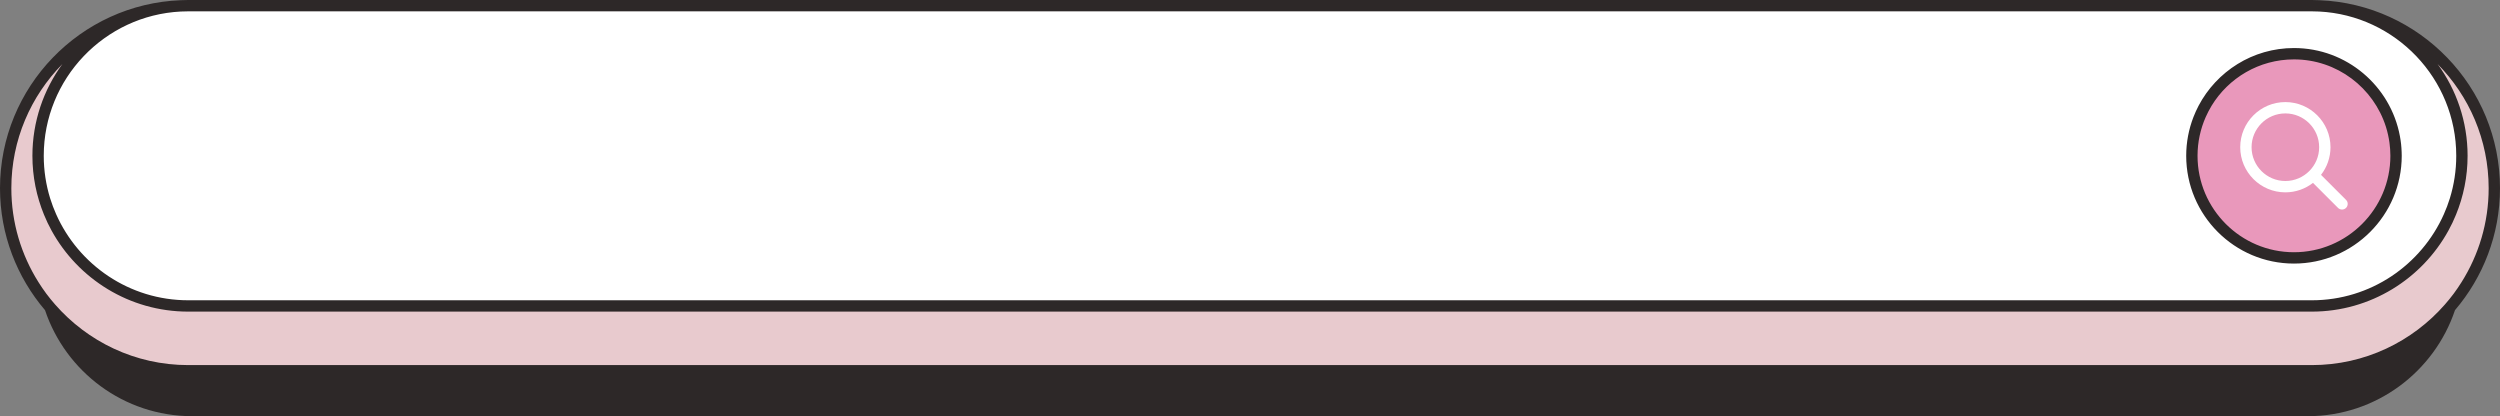
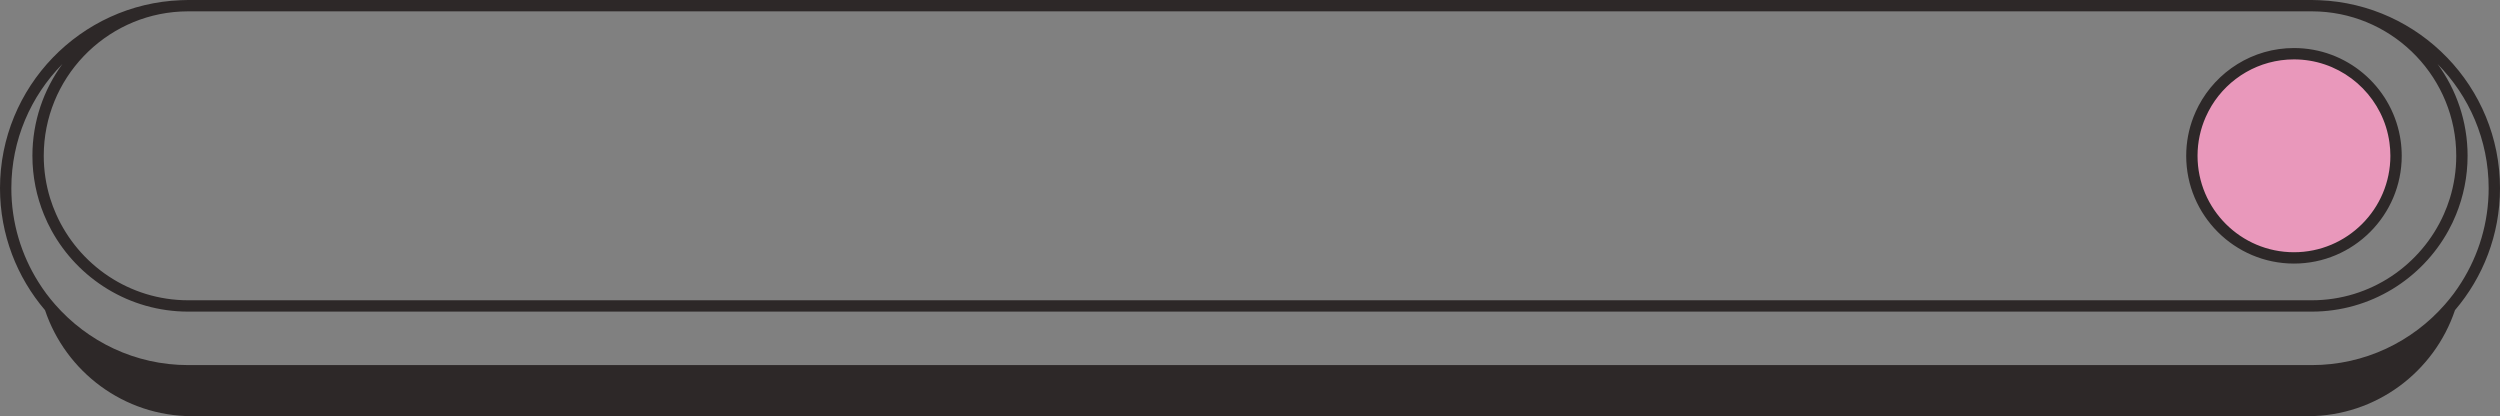
<svg xmlns="http://www.w3.org/2000/svg" fill="#000000" height="83.2" preserveAspectRatio="xMidYMid meet" version="1" viewBox="0.0 0.0 500.0 83.2" width="500" zoomAndPan="magnify">
  <rect x="0.0" y="0.0" width="500.0" height="83.2" fill="#808080" stroke="none" />
  <g>
    <g>
      <g id="change1_1">
-         <path d="M37.644,74.153c-20.131,0-36.509-16.378-36.509-36.51 c0-20.131,16.378-36.509,36.509-36.509h424.712c20.132,0,36.51,16.378,36.51,36.509 c0,20.132-16.378,36.51-36.51,36.51H37.644z" fill="#e8cace" />
-       </g>
+         </g>
      <g id="change2_1">
-         <path d="M462.356,61.189H37.644c-16.584,0-30.027-13.444-30.027-30.027v-0 c0-16.584,13.444-30.027,30.027-30.027h424.712c16.584,0,30.027,13.444,30.027,30.027 v0C492.383,47.746,478.939,61.189,462.356,61.189z" fill="#ffffff" />
-       </g>
+         </g>
      <g id="change3_1">
        <circle cx="458.793" cy="31.162" fill="#e998bb" r="20.419" />
      </g>
      <g id="change2_2">
-         <path d="M468.406,41.91c-0.291,0-0.58-0.111-0.802-0.332l-5.004-5.004 c-1.529,1.187-3.447,1.895-5.528,1.895c-4.977,0-9.027-4.049-9.027-9.027 s4.049-9.027,9.027-9.027c4.978,0,9.027,4.05,9.027,9.027 c0,2.081-0.708,3.999-1.895,5.528l5.004,5.004c0.443,0.443,0.443,1.161,0,1.604 C468.987,41.799,468.697,41.91,468.406,41.91z M457.072,22.683 c-3.727,0-6.758,3.032-6.758,6.759c0,3.727,3.032,6.758,6.758,6.758 c3.727,0,6.759-3.032,6.759-6.758C463.831,25.714,460.798,22.683,457.072,22.683z" fill="#ffffff" />
-       </g>
+         </g>
      <g id="change4_1">
        <path d="M463.834,0.038C463.344,0.014,462.852,0,462.356,0H37.644 c-0.496,0-0.988,0.014-1.478,0.038C16.092,0.818,0,17.383,0,37.644 c0,9.299,3.397,17.816,9.005,24.391c4.128,12.306,15.76,21.201,29.438,21.201 h423.113c13.678,0,25.309-8.894,29.438-21.2C496.603,55.46,500,46.944,500,37.644 C500,17.383,483.908,0.818,463.834,0.038z M488.988,60.889 c-6.49,7.425-16.019,12.13-26.632,12.13H37.644 c-10.613,0-20.143-4.705-26.632-12.131c-0.611-0.7-1.201-1.418-1.757-2.165 c-0.551-0.74-1.069-1.507-1.562-2.29c-3.431-5.449-5.424-11.889-5.424-18.79 c0-9.67,3.903-18.442,10.212-24.834C8.713,17.962,6.482,24.305,6.482,31.162 c0,4.167,0.828,8.143,2.319,11.779c0.224,0.547,0.459,1.088,0.713,1.618 c0.252,0.527,0.519,1.046,0.8,1.557c5.302,9.651,15.563,16.208,27.33,16.208 h424.712c11.767,0,22.028-6.557,27.33-16.208 c0.28-0.511,0.547-1.03,0.8-1.557c0.254-0.531,0.489-1.071,0.713-1.618 c1.49-3.637,2.319-7.612,2.319-11.779c0-6.858-2.232-13.201-6-18.353 c6.31,6.392,10.214,15.165,10.214,24.835c0,6.901-1.994,13.342-5.425,18.791 c-0.493,0.783-1.01,1.55-1.561,2.29 C490.189,59.471,489.599,60.189,488.988,60.889z M491.249,31.162 c0,2.964-0.45,5.825-1.283,8.519c-0.168,0.543-0.354,1.077-0.552,1.606 c-0.198,0.528-0.414,1.046-0.642,1.559c-4.496,10.126-14.641,17.209-26.416,17.209 H37.644c-11.774,0-21.919-7.083-26.416-17.209 c-0.228-0.513-0.444-1.031-0.642-1.559c-0.198-0.529-0.385-1.063-0.552-1.606 c-0.833-2.694-1.283-5.555-1.283-8.519c0-15.434,12.164-28.08,27.408-28.855 c0.492-0.025,0.987-0.038,1.485-0.038h424.712c0.498,0,0.993,0.013,1.485,0.038 C479.085,3.082,491.249,15.728,491.249,31.162z M439.722,21.138 c-0.196,0.372-0.38,0.75-0.555,1.134c-0.17,0.373-0.329,0.751-0.477,1.134 c-0.932,2.408-1.449,5.022-1.449,7.755c0,11.884,9.669,21.553,21.553,21.553 s21.553-9.669,21.553-21.553c0-0.256-0.01-0.51-0.019-0.764 c-0.019-0.533-0.054-1.062-0.111-1.584c-0.059-0.541-0.141-1.074-0.239-1.602 c-1.861-10.003-10.649-17.603-21.184-17.603 C450.526,9.609,443.336,14.29,439.722,21.138z M477.608,26.95 c0.115,0.513,0.209,1.033,0.282,1.56c0.12,0.868,0.187,1.752,0.187,2.652 c0,10.633-8.651,19.284-19.284,19.284s-19.284-8.651-19.284-19.284 c0-2.758,0.586-5.38,1.634-7.755c0.17-0.385,0.352-0.763,0.546-1.134 c0.201-0.385,0.411-0.765,0.637-1.134c3.39-5.549,9.503-9.26,16.468-9.26 c8.619,0,15.934,5.684,18.397,13.501C477.352,25.893,477.489,26.418,477.608,26.95z" fill="#2d2828" />
      </g>
    </g>
  </g>
</svg>